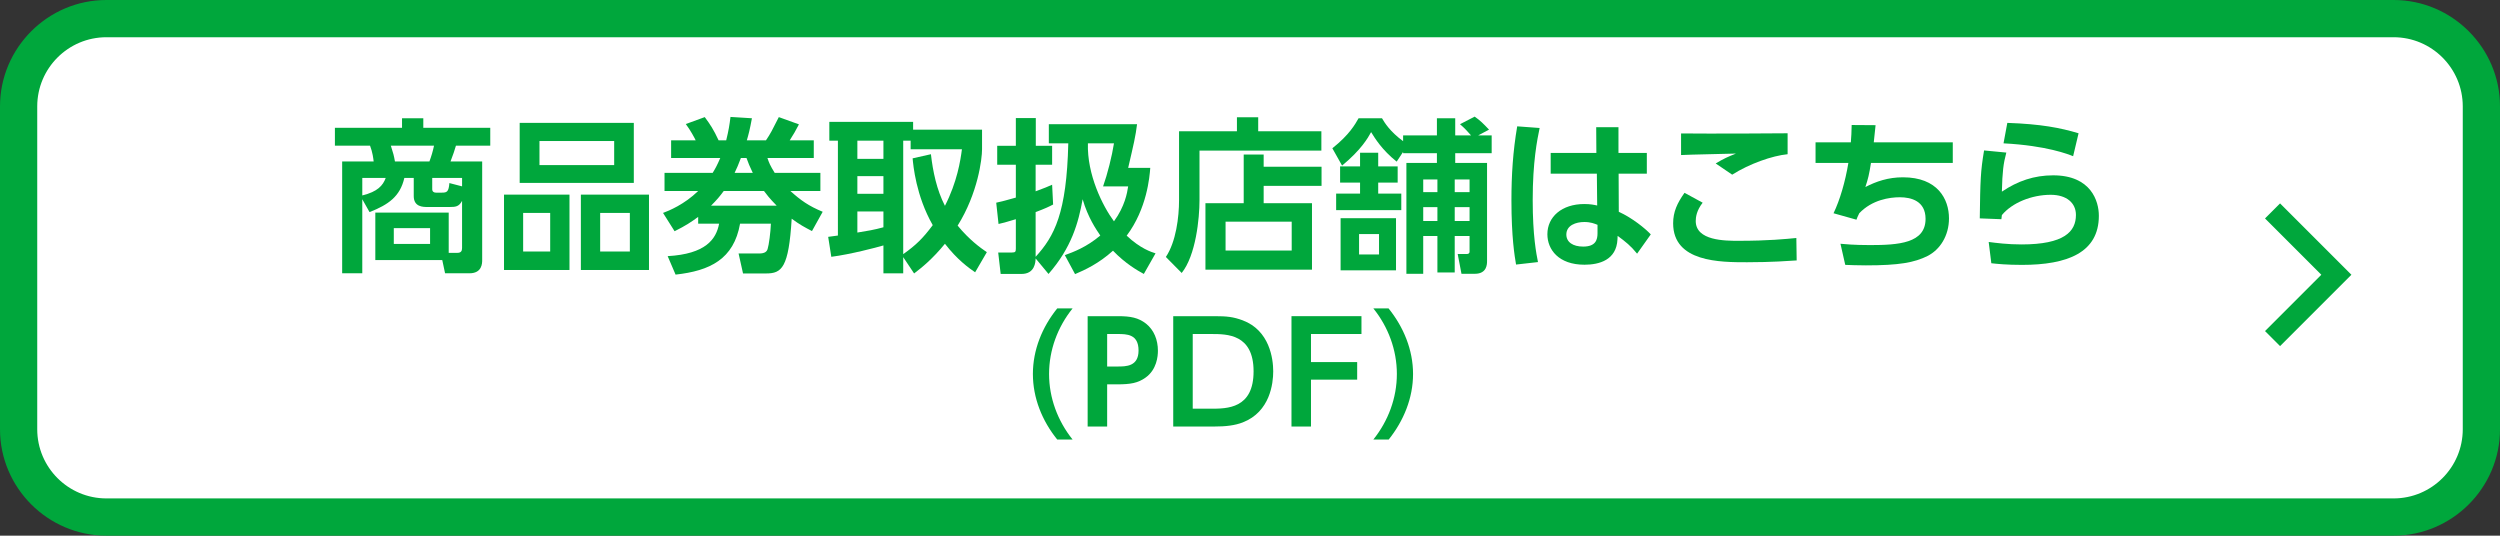
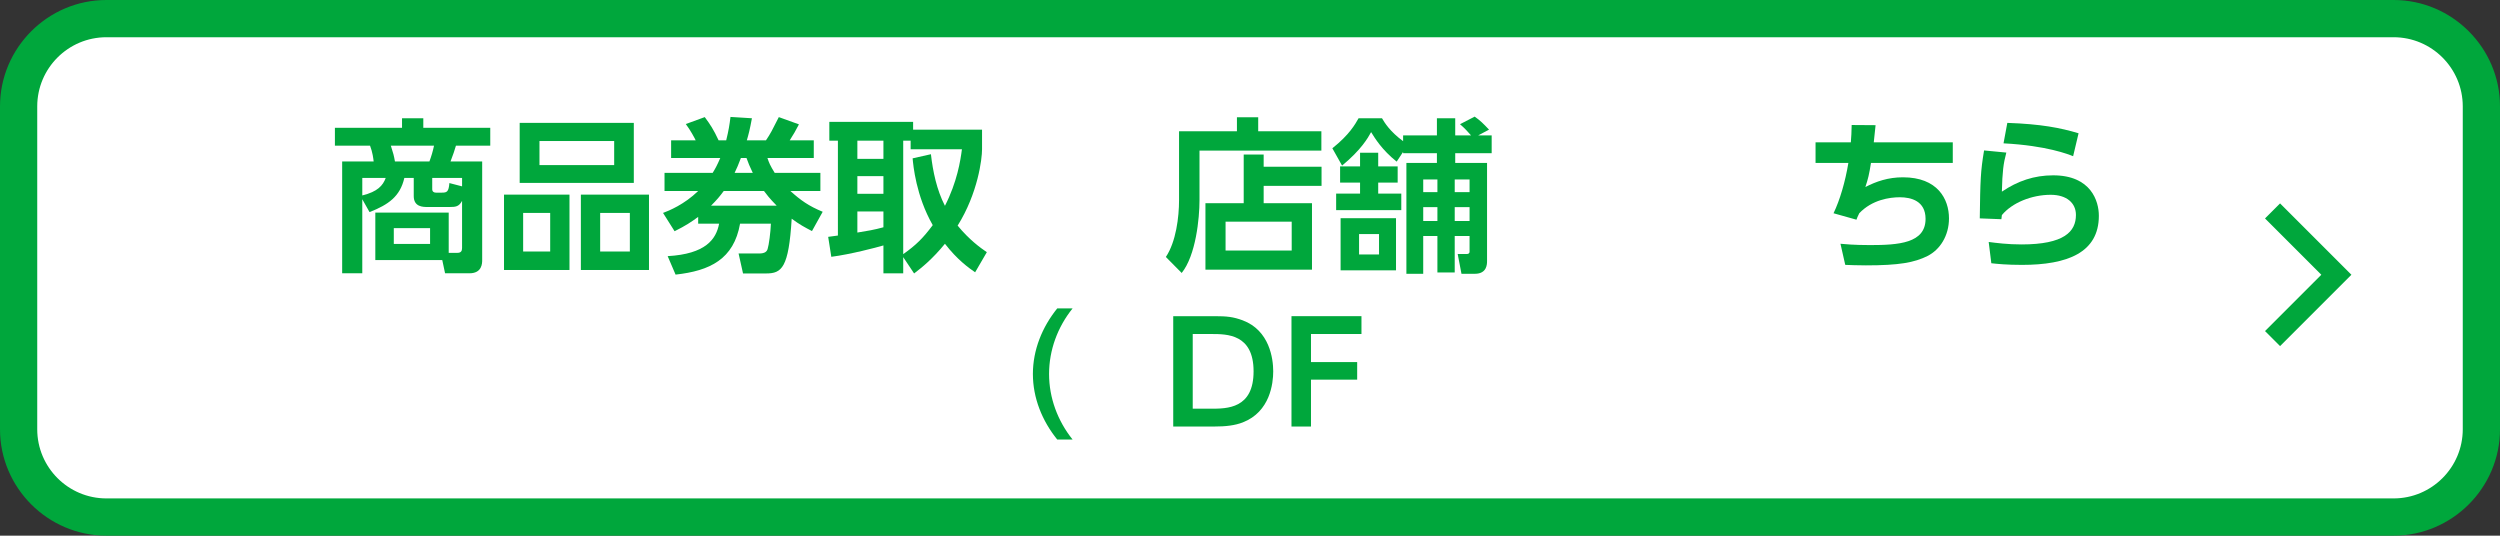
<svg xmlns="http://www.w3.org/2000/svg" id="_レイヤー_2" viewBox="0 0 470 100.702">
  <rect x="0" y="0" width="470" height="100.702" fill="#333333" stroke="none" />
  <defs>
    <style>.cls-1{fill:#00a73c;}.cls-2{fill:#fff;}.cls-3{fill:none;stroke:#00a73c;stroke-miterlimit:10;stroke-width:4px;}</style>
  </defs>
  <g id="_レイヤー_2-2">
    <g>
      <g>
        <rect class="cls-2" x="3.5" y="3.5" width="463" height="93.702" rx="16.5" ry="16.5" />
        <path class="cls-1" d="M450,7c7.168,0,13,5.832,13,13v60.702c0,7.168-5.832,13-13,13H20c-7.168,0-13-5.832-13-13V20c0-7.168,5.832-13,13-13H450m0-7H20C9,0,0,9,0,20v60.702c0,11,9,20,20,20H450c11,0,20-9,20-20V20c0-11-9-20-20-20h0Z" />
      </g>
      <polyline class="cls-3" points="427.237 39.654 439.237 51.654 427.237 63.654" />
      <g>
        <path class="cls-1" d="M70.56,48.898v-8.93h13.797v7.566h1.643c.682,0,.868-.372,.868-.899v-8.868c-.589,1.085-1.209,1.147-2.325,1.147h-4.186c-.806,0-2.574,0-2.574-2.046v-3.411h-1.767c-.806,3.504-3.007,5.023-6.543,6.418l-1.364-2.418v13.921h-3.782V30.357h5.922c-.062-.527-.186-1.674-.682-2.977h-6.604v-3.349h12.619v-1.798h4v1.798h12.588v3.349h-6.449c-.217,.775-.589,1.86-1.023,2.977h5.953v18.541c0,.558,0,2.481-2.387,2.481h-4.589l-.527-2.481h-12.588Zm-2.45-12.154c2.884-.713,3.876-1.86,4.403-3.287h-4.403v3.287Zm12.62-6.387c.372-.992,.651-1.953,.868-2.977h-8.123c.465,1.426,.589,1.922,.775,2.977h6.48Zm.124,12.526h-6.821v2.977h6.821v-2.977Zm6.015-7.845v-1.581h-5.612v2.108c0,.465,.31,.651,.683,.651h1.147c.93,0,1.271-.155,1.395-1.799l2.388,.62Z" />
        <path class="cls-1" d="M107.063,36.589v14.169h-12.309v-14.169h12.309Zm12.093-13.488v11.286h-21.456v-11.286h21.456Zm-20.805,16.929v7.255h5.085v-7.255h-5.085Zm3.07-13.518v4.527h14.045v-4.527h-14.045Zm20.588,10.077v14.169h-12.806v-14.169h12.806Zm-9.178,3.441v7.255h5.581v-7.255h-5.581Z" />
        <path class="cls-1" d="M154.233,32.497v3.41h-5.644c1.923,1.736,3.442,2.822,6.077,3.907l-2.015,3.627c-1.364-.713-2.263-1.178-3.814-2.326-.558,9.24-1.86,10.294-4.806,10.294h-4.341l-.837-3.751h3.845c1.116,0,1.457-.372,1.612-.837,.248-.775,.558-3.162,.62-4.774h-5.798c-1.178,6.697-5.674,8.867-12.124,9.581l-1.488-3.473c7.132-.403,9.116-3.163,9.674-6.108h-3.938v-1.272c-1.302,.961-2.325,1.643-4.434,2.697l-2.171-3.441c1.085-.403,4-1.581,6.604-4.124h-6.325v-3.41h9.054c.496-.807,.806-1.364,1.426-2.791h-9.24v-3.317h4.62c-.186-.403-.992-1.922-1.86-3.069l3.565-1.303c.992,1.333,1.674,2.356,2.604,4.372h1.426c.465-1.892,.62-2.884,.806-4.403l4.031,.248c-.403,2.202-.651,3.101-.961,4.155h3.597c.899-1.333,1.116-1.798,2.419-4.372l3.782,1.364c-.496,.992-1.147,2.108-1.736,3.008h4.527v3.317h-8.713c.279,.837,.496,1.395,1.364,2.791h8.589Zm-8.217,6.17c-1.426-1.457-1.892-2.108-2.388-2.76h-7.566c-.775,1.055-1.302,1.675-2.387,2.76h12.34Zm-4.496-6.17c-.589-1.24-.837-1.83-1.178-2.791h-1.055c-.465,1.272-.744,1.86-1.178,2.791h3.41Z" />
        <path class="cls-1" d="M183.323,51.193c-1.209-.837-3.349-2.356-5.674-5.364-2.388,2.915-4.341,4.465-5.798,5.581l-2.046-3.069v3.039h-3.721v-5.24c-1.364,.403-6.201,1.674-9.798,2.139l-.589-3.752c.279-.031,1.55-.217,1.829-.248V26.45h-1.612v-3.535h15.751v1.457h12.96v3.69c0,1.83-.775,8.248-4.589,14.356,2.202,2.666,4.217,4.124,5.488,4.992l-2.201,3.783Zm-22.138-24.743v3.411h4.899v-3.411h-4.899Zm0,6.667v3.317h4.899v-3.317h-4.899Zm4.899,6.635h-4.899v3.969c1.767-.279,3.225-.527,4.899-.992v-2.977Zm8.93-10.759c.372,3.256,1.085,6.697,2.636,9.705,2.294-4.496,2.914-8.496,3.193-10.635h-9.643v-1.612h-1.395v21.332c2.418-1.706,3.752-3.039,5.55-5.457-3.162-5.55-3.658-11.224-3.782-12.557l3.441-.775Z" />
-         <path class="cls-1" d="M194.699,48.588c-.031,.682-.124,2.914-2.666,2.914h-3.907l-.465-4.031h2.604c.62,0,.713-.155,.713-.744v-5.519c-2.015,.62-2.542,.744-3.255,.899l-.434-3.999c.93-.217,2.016-.465,3.689-.962v-6.17h-3.503v-3.565h3.503v-5.209h3.752v5.209h3.069v3.565h-3.101v4.992c1.675-.62,2.356-.899,3.101-1.24l.186,3.721c-.775,.403-1.395,.713-3.287,1.426v8.403c3.535-3.876,5.829-8.186,6.14-21.332h-3.659v-3.597h16.588c-.279,2.263-.62,3.69-1.674,8.216h4.155c-.124,1.675-.62,7.659-4.434,12.744,2.574,2.418,4.62,3.07,5.426,3.318l-2.202,3.876c-1.147-.62-3.441-1.922-5.798-4.372-2.667,2.418-5.302,3.627-7.131,4.402l-1.922-3.566c1.612-.589,4.061-1.488,6.666-3.689-.775-1.147-2.325-3.38-3.317-6.821-.806,4.434-2.077,9.085-6.418,14.045l-2.419-2.914Zm12.682-13.55c.837-2.356,1.674-5.705,2.046-8.092h-4.899c-.186,5.86,2.76,11.782,4.899,14.665,2.046-2.821,2.481-5.333,2.667-6.573h-4.713Z" />
        <path class="cls-1" d="M248.42,28.311h-22.914v9.364c0,3.38-.682,10.325-3.349,13.643l-2.977-3.008c1.923-2.853,2.481-7.534,2.481-10.666v-12.96h10.883v-2.636h3.999v2.636h11.876v3.627Zm-14.604,9.891v-9.147h3.752v2.294h10.883v3.597h-10.883v3.256h9.085v12.495h-20.03v-12.495h7.193Zm9.023,3.473h-12.433v5.426h12.433v-5.426Z" />
        <path class="cls-1" d="M263.784,25.458h6.356v-3.225h3.442v3.225h2.977c-.559-.651-1.272-1.426-2.078-2.108l2.759-1.426c1.055,.744,1.612,1.302,2.698,2.449l-2.046,1.085h2.542v3.349h-6.852v1.83h5.984v18.417c0,.589,0,2.419-2.295,2.419h-2.512l-.713-3.721h1.705c.248,0,.527-.062,.527-.465v-2.914h-2.791v6.853h-3.255v-6.853h-2.667v7.101h-3.162V30.636h5.736v-1.83h-6.356v-.248l-1.209,1.83c-2.791-2.232-4.093-4.403-4.806-5.55-.589,1.085-1.86,3.318-5.457,6.294l-1.829-3.256c3.193-2.542,4.279-4.496,4.93-5.643h4.403c.496,.837,1.457,2.45,3.969,4.31v-1.085Zm-8.093,10.945v-2.077h-3.752v-3.039h3.752v-2.574h3.411v2.574h3.659v3.039h-3.659v2.077h4.341v3.101h-12.248v-3.101h4.496Zm6.759,4.62v9.798h-10.418v-9.798h10.418Zm-3.194,2.977h-3.752v3.845h3.752v-3.845Zm10.977-10.263h-2.667v2.387h2.667v-2.387Zm0,5.209h-2.667v2.604h2.667v-2.604Zm6.046-5.209h-2.791v2.387h2.791v-2.387Zm0,5.209h-2.791v2.604h2.791v-2.604Z" />
-         <path class="cls-1" d="M289.451,24.063c-.465,2.232-1.303,6.356-1.303,13.549,0,6.728,.683,10.108,.992,11.658l-4.123,.465c-.279-1.643-.868-5.147-.868-12.062,0-4.775,.279-9.178,1.085-13.922l4.217,.311Zm20.153,4.682v3.907h-5.302l.031,7.163c2.573,1.178,4.961,3.131,6.015,4.248l-2.573,3.627c-1.209-1.488-2.108-2.201-3.659-3.349l-.031,.651c-.186,3.907-3.442,4.775-6.201,4.775-4.868,0-6.976-2.853-6.976-5.736,0-3.256,2.697-5.674,6.945-5.674,1.147,0,1.86,.155,2.418,.279l-.062-5.984h-8.682v-3.907h8.589l-.031-4.837h4.186v4.837h5.333Zm-9.271,13.519c-.558-.217-1.271-.527-2.48-.527-1.581,0-3.38,.62-3.38,2.357,0,1.427,1.24,2.264,3.163,2.264,2.356,0,2.697-1.272,2.697-2.512v-1.581Z" />
-         <path class="cls-1" d="M320.101,38.108c-1.147,1.458-1.302,2.728-1.302,3.442,0,3.721,5.519,3.721,8.062,3.721,5.643,0,8.899-.341,10.852-.527l.062,4.217c-1.488,.093-4.682,.341-9.333,.341-5.023,0-13.891,0-13.891-7.317,0-2.17,.775-3.813,2.14-5.736l3.41,1.86Zm15.968-9.116c-2.883,.279-7.193,1.798-10.418,3.845l-3.1-2.108c1.55-.93,2.263-1.24,3.814-1.86-1.643,.062-8.837,.186-10.325,.279v-4.062c5.116,.062,18.635,0,20.03-.031v3.938Z" />
        <path class="cls-1" d="M367.122,26.76v3.876h-15.379c-.341,2.139-.527,2.945-1.054,4.526,2.046-1.054,4.279-1.829,7.069-1.829,6.511,0,8.651,4.093,8.651,7.721,0,3.286-1.706,5.891-4.031,7.069-2.481,1.24-5.333,1.767-11.596,1.767-1.86,0-2.76-.062-3.876-.093l-.899-3.969c.713,.062,2.45,.248,5.55,.248,5.364,0,10.449-.341,10.449-4.93,0-3.349-2.697-4.061-4.837-4.061-1.922,0-5.209,.465-7.627,3.007-.341,.682-.403,.868-.527,1.21l-4.31-1.21c1.209-2.511,2.201-5.922,2.79-9.457h-6.17v-3.876h6.635c.093-1.147,.124-1.829,.155-3.256l4.496,.031c-.124,1.333-.155,1.55-.341,3.225h14.851Z" />
        <path class="cls-1" d="M377.19,28.683c-.558,2.078-.744,3.566-.837,7.348,2.977-2.015,6.077-3.069,9.643-3.069,7.132,0,8.589,4.868,8.589,7.597,0,6.945-5.922,9.239-14.449,9.239-2.853,0-4.682-.185-5.767-.309l-.496-4c1.426,.186,3.565,.465,6.17,.465,8.031,0,10.232-2.418,10.232-5.55,0-2.232-1.736-3.783-4.744-3.783-3.565,0-7.255,1.488-9.178,3.814-.031,.372-.062,.496-.093,.775l-4.062-.155c.093-7.256,.155-8.868,.806-12.774l4.186,.403Zm12.558,.682c-.868-.341-4.899-1.984-13.085-2.418l.713-3.845c6.325,.217,9.983,.93,13.395,1.954l-1.023,4.31Z" />
        <path class="cls-1" d="M198.759,82.632c-2.834-3.51-4.576-7.8-4.576-12.324s1.742-8.815,4.576-12.324h2.886c-2.808,3.484-4.42,7.826-4.42,12.324s1.612,8.814,4.42,12.324h-2.886Z" />
-         <path class="cls-1" d="M210.225,59.44c2.314,0,3.796,.286,5.226,1.404,1.508,1.196,2.236,3.068,2.236,5.096,0,1.04-.208,3.536-2.314,5.044-1.456,1.04-2.834,1.274-5.382,1.274h-1.846v7.93h-3.667v-20.748h5.747Zm-.156,9.464c1.638,0,3.978,0,3.978-3.016,0-3.094-2.236-3.094-3.978-3.094h-1.924v6.11h1.924Z" />
        <path class="cls-1" d="M220.567,59.44h7.826c2.262,0,3.458,.13,5.226,.78,5.07,1.898,5.746,7.228,5.746,9.594,0,2.236-.572,7.592-5.72,9.595-1.482,.572-3.147,.78-5.46,.78h-7.618v-20.748Zm3.666,17.395h3.38c3.094,0,8.06,0,8.06-7.021,0-7.02-4.992-7.02-7.957-7.02h-3.484v14.04Z" />
        <path class="cls-1" d="M255.149,68.072v3.302h-8.684v8.814h-3.666v-20.748h13.156v3.354h-9.49v5.278h8.684Z" />
-         <path class="cls-1" d="M258.191,82.632c2.808-3.51,4.42-7.826,4.42-12.324s-1.612-8.84-4.42-12.324h2.86c2.834,3.51,4.603,7.8,4.603,12.324s-1.769,8.814-4.576,12.324h-2.886Z" />
      </g>
    </g>
  </g>
</svg>